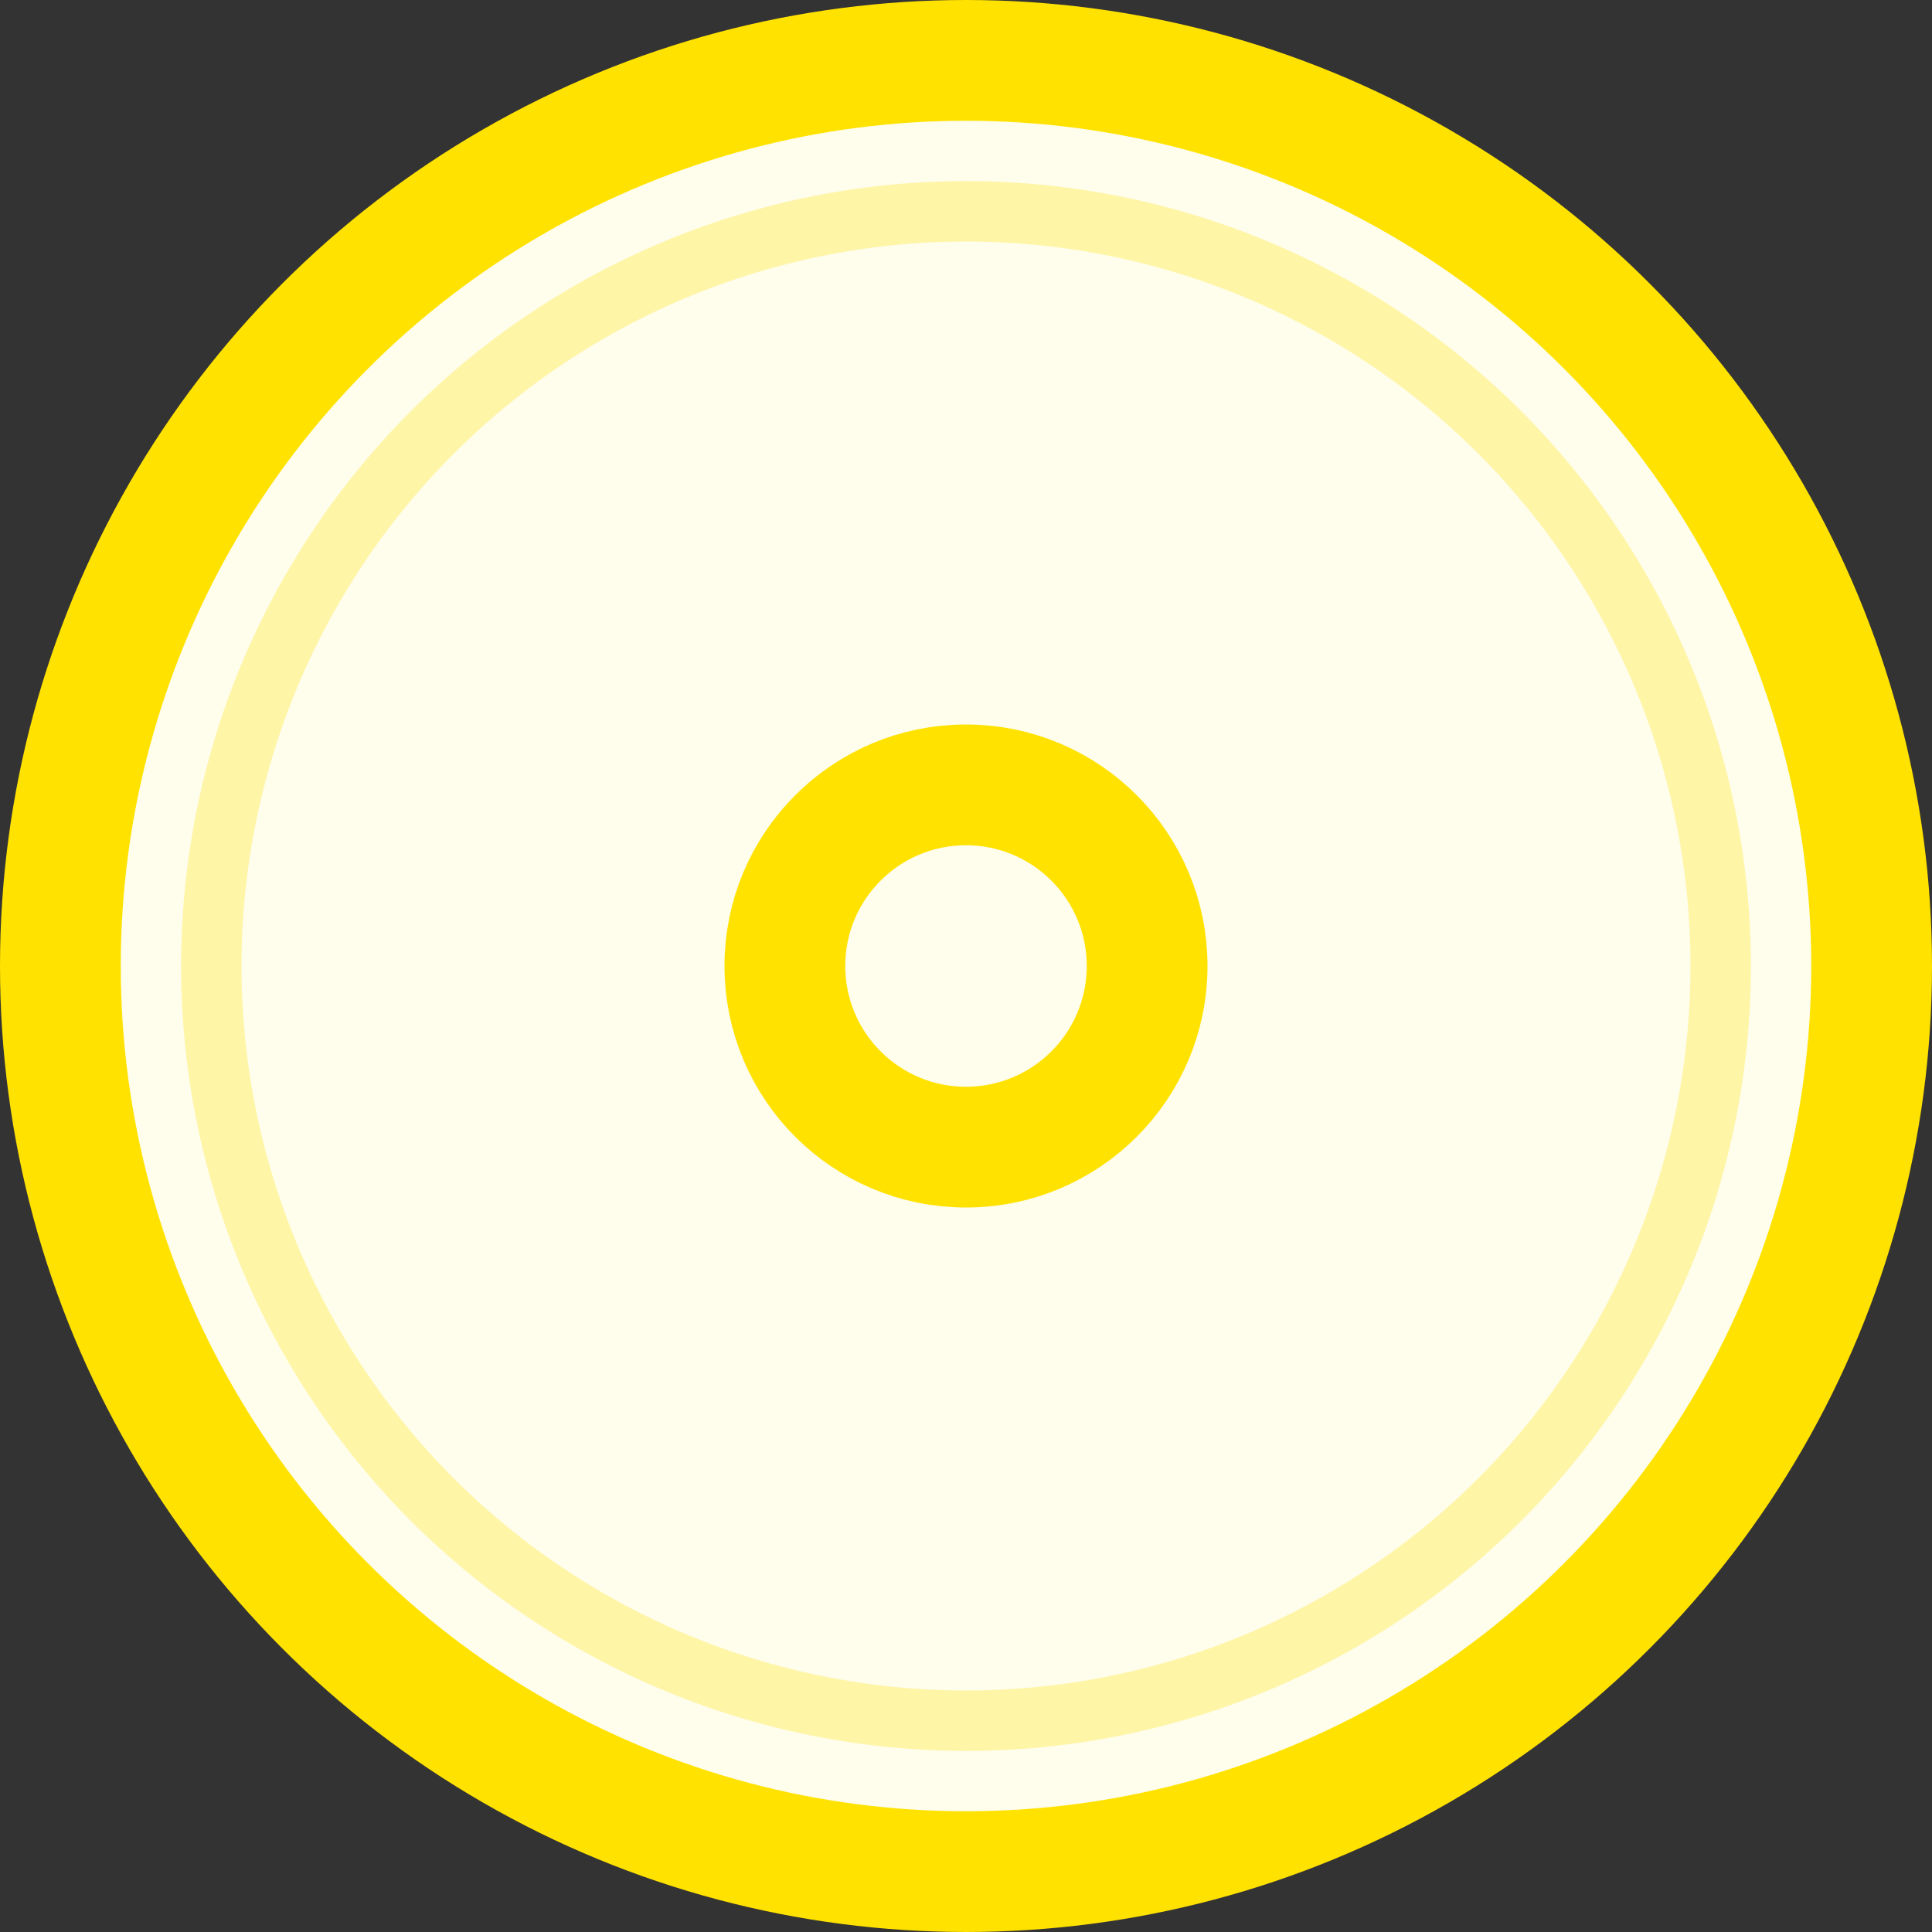
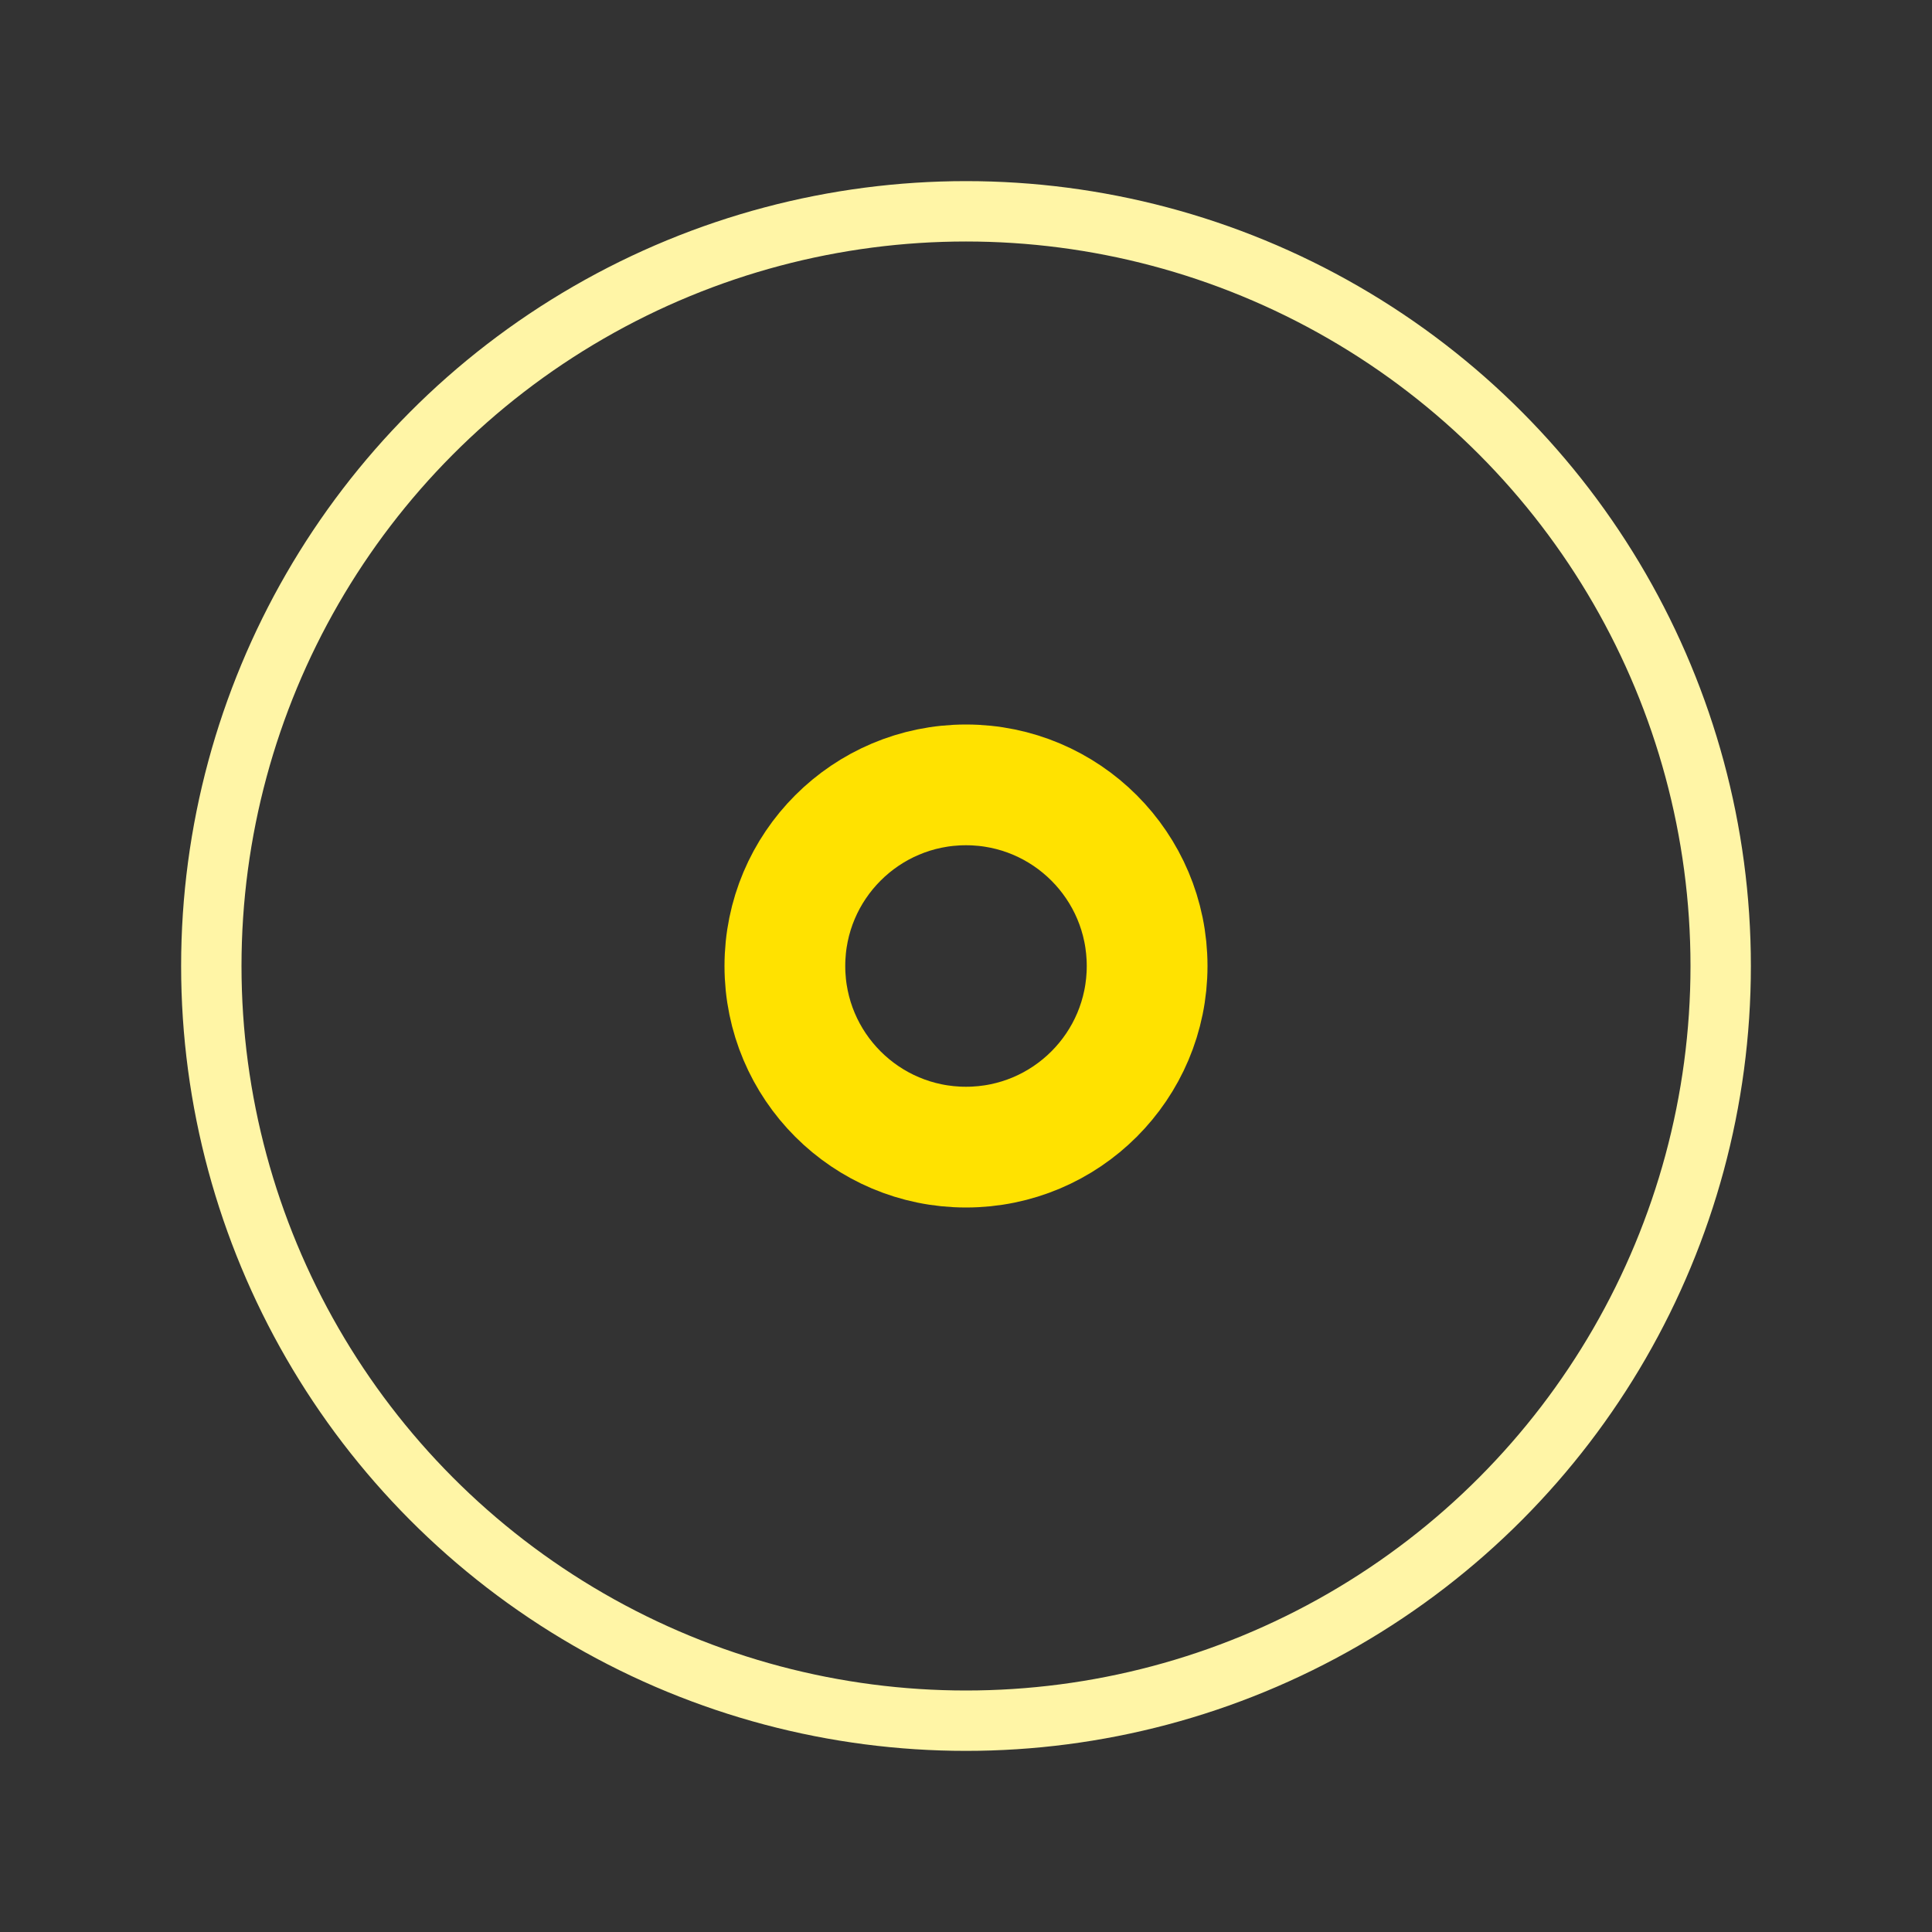
<svg xmlns="http://www.w3.org/2000/svg" width="32" height="32" viewBox="0 0 32 32" fill="none">
  <rect x="0" y="0" width="32" height="32" fill="#333333" stroke="none" />
-   <circle cx="16" cy="16" r="15" fill="#FFFDEB" stroke="#FFE200" stroke-width="2" />
  <circle cx="16" cy="16" r="12.5" stroke="#FFF5A6" />
  <circle cx="16" cy="16" r="3" stroke="#FFE200" stroke-width="2" />
</svg>